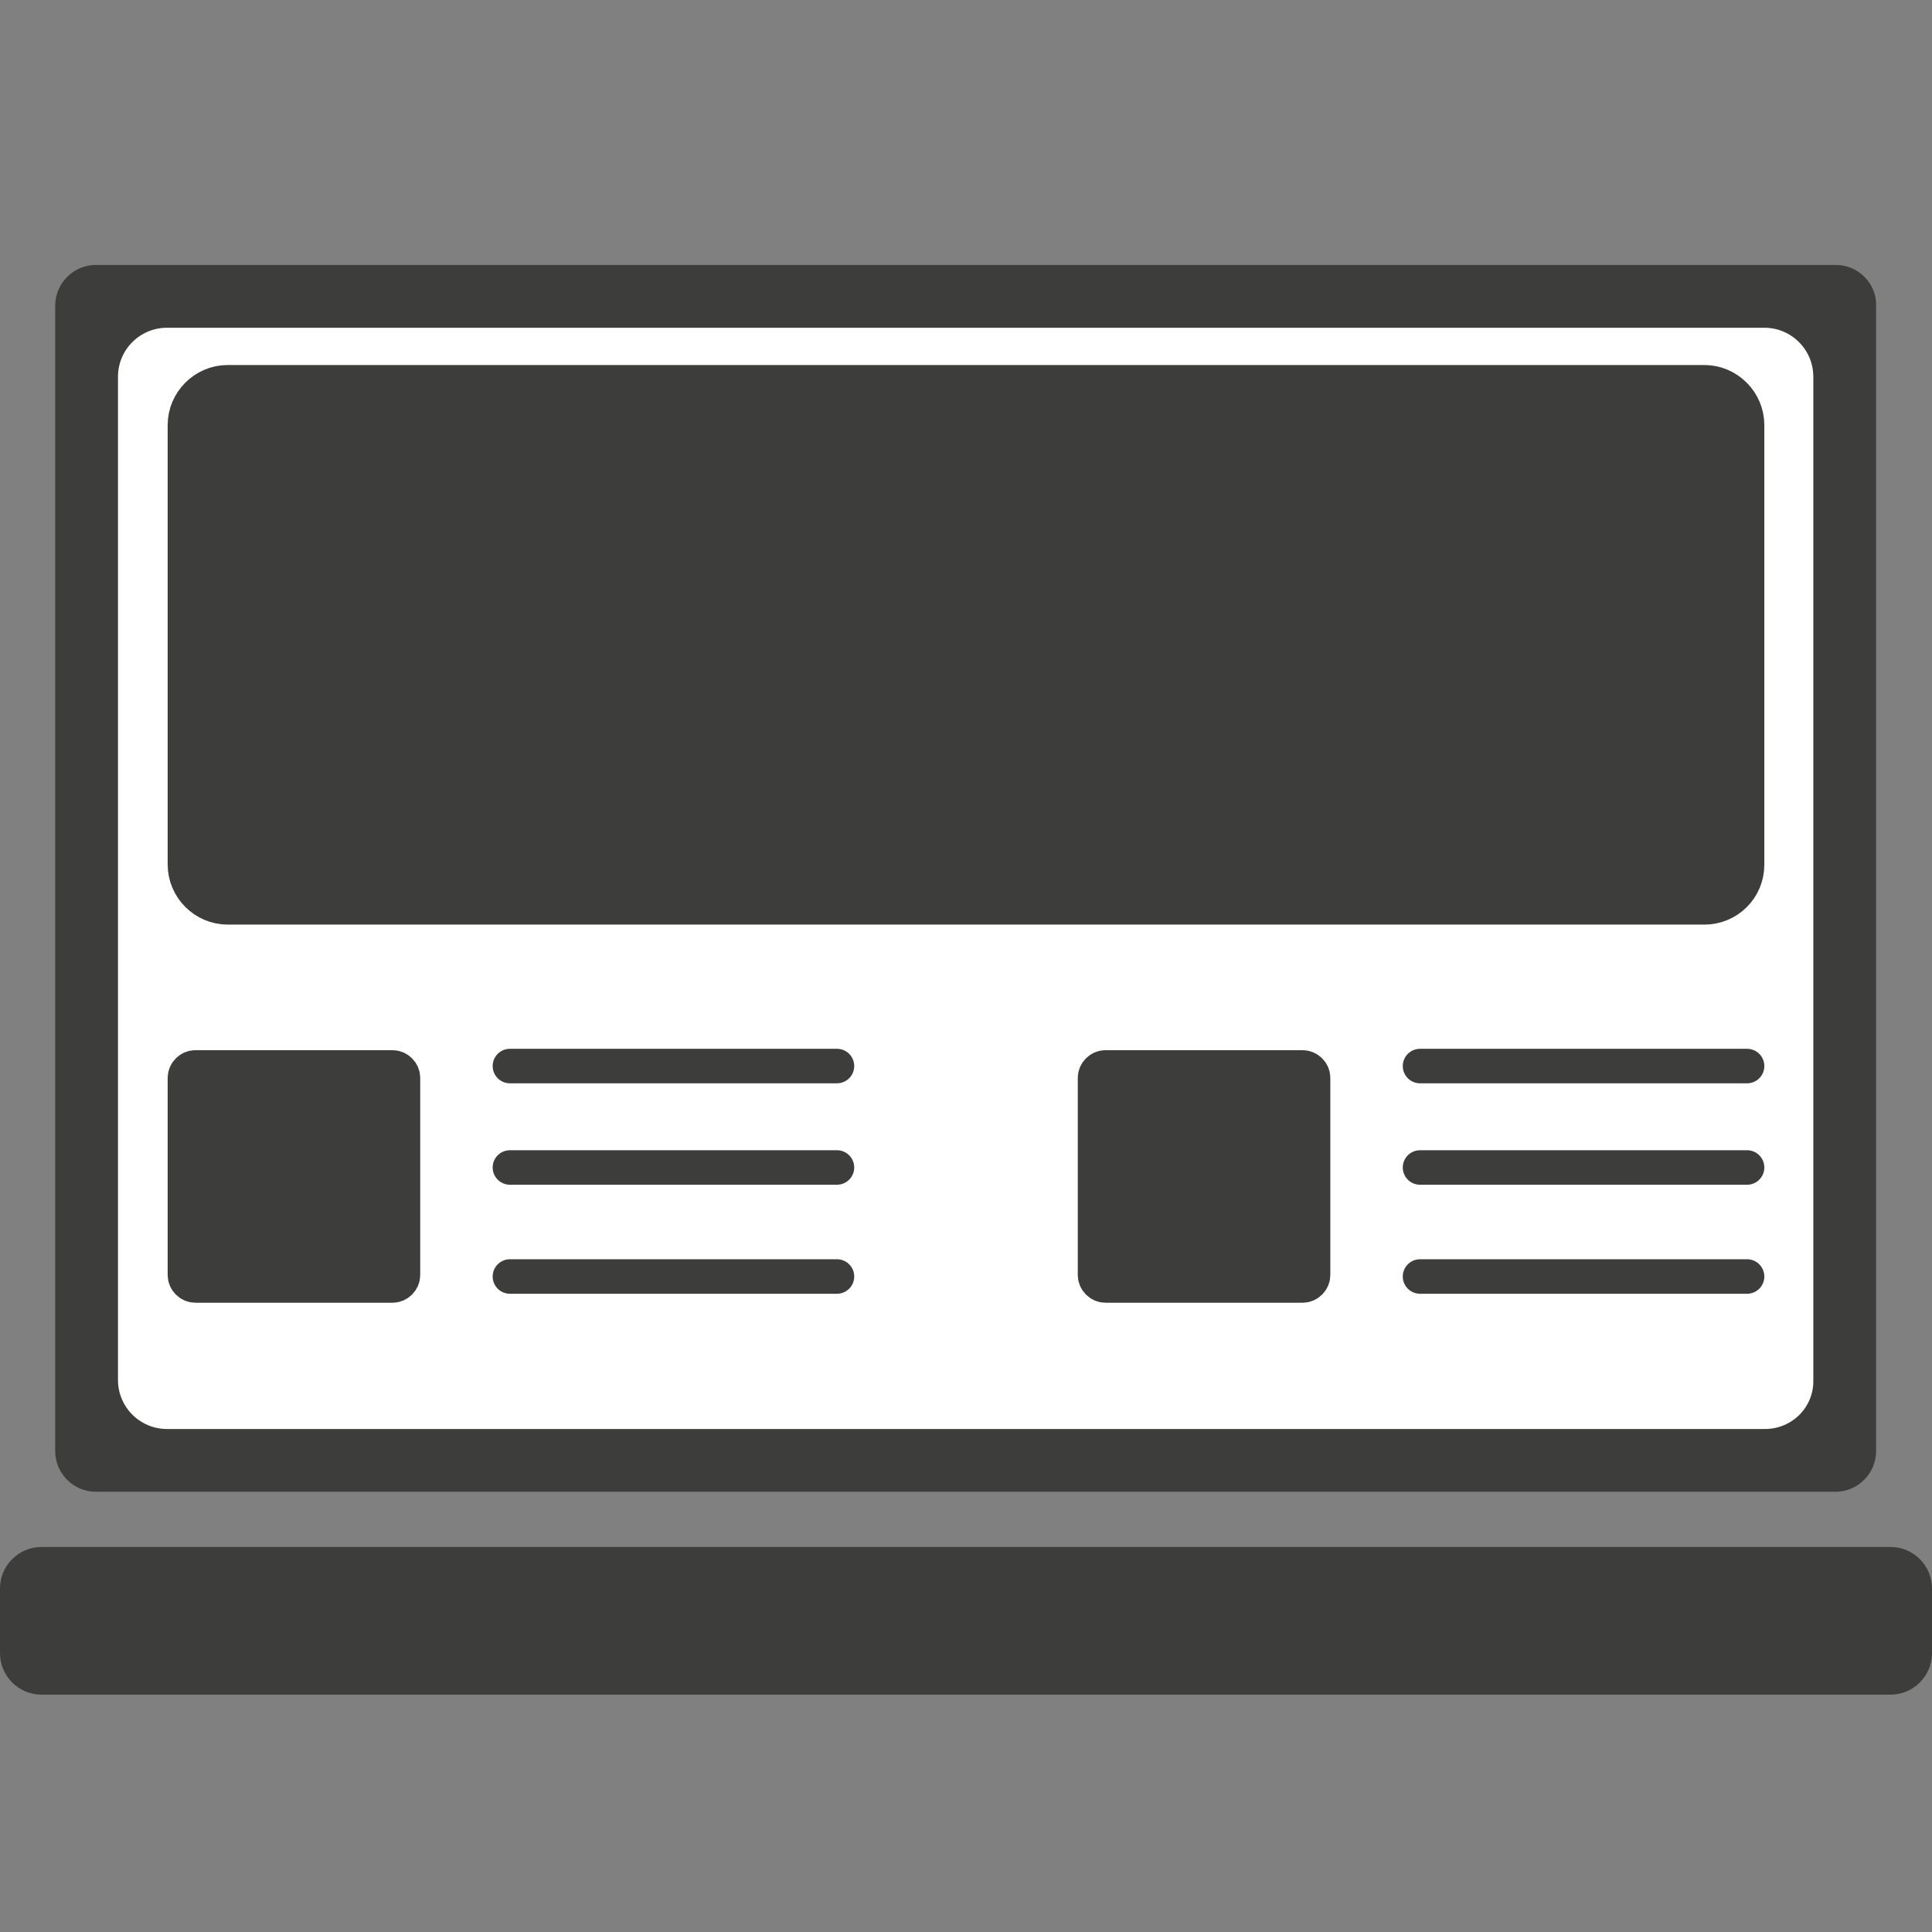
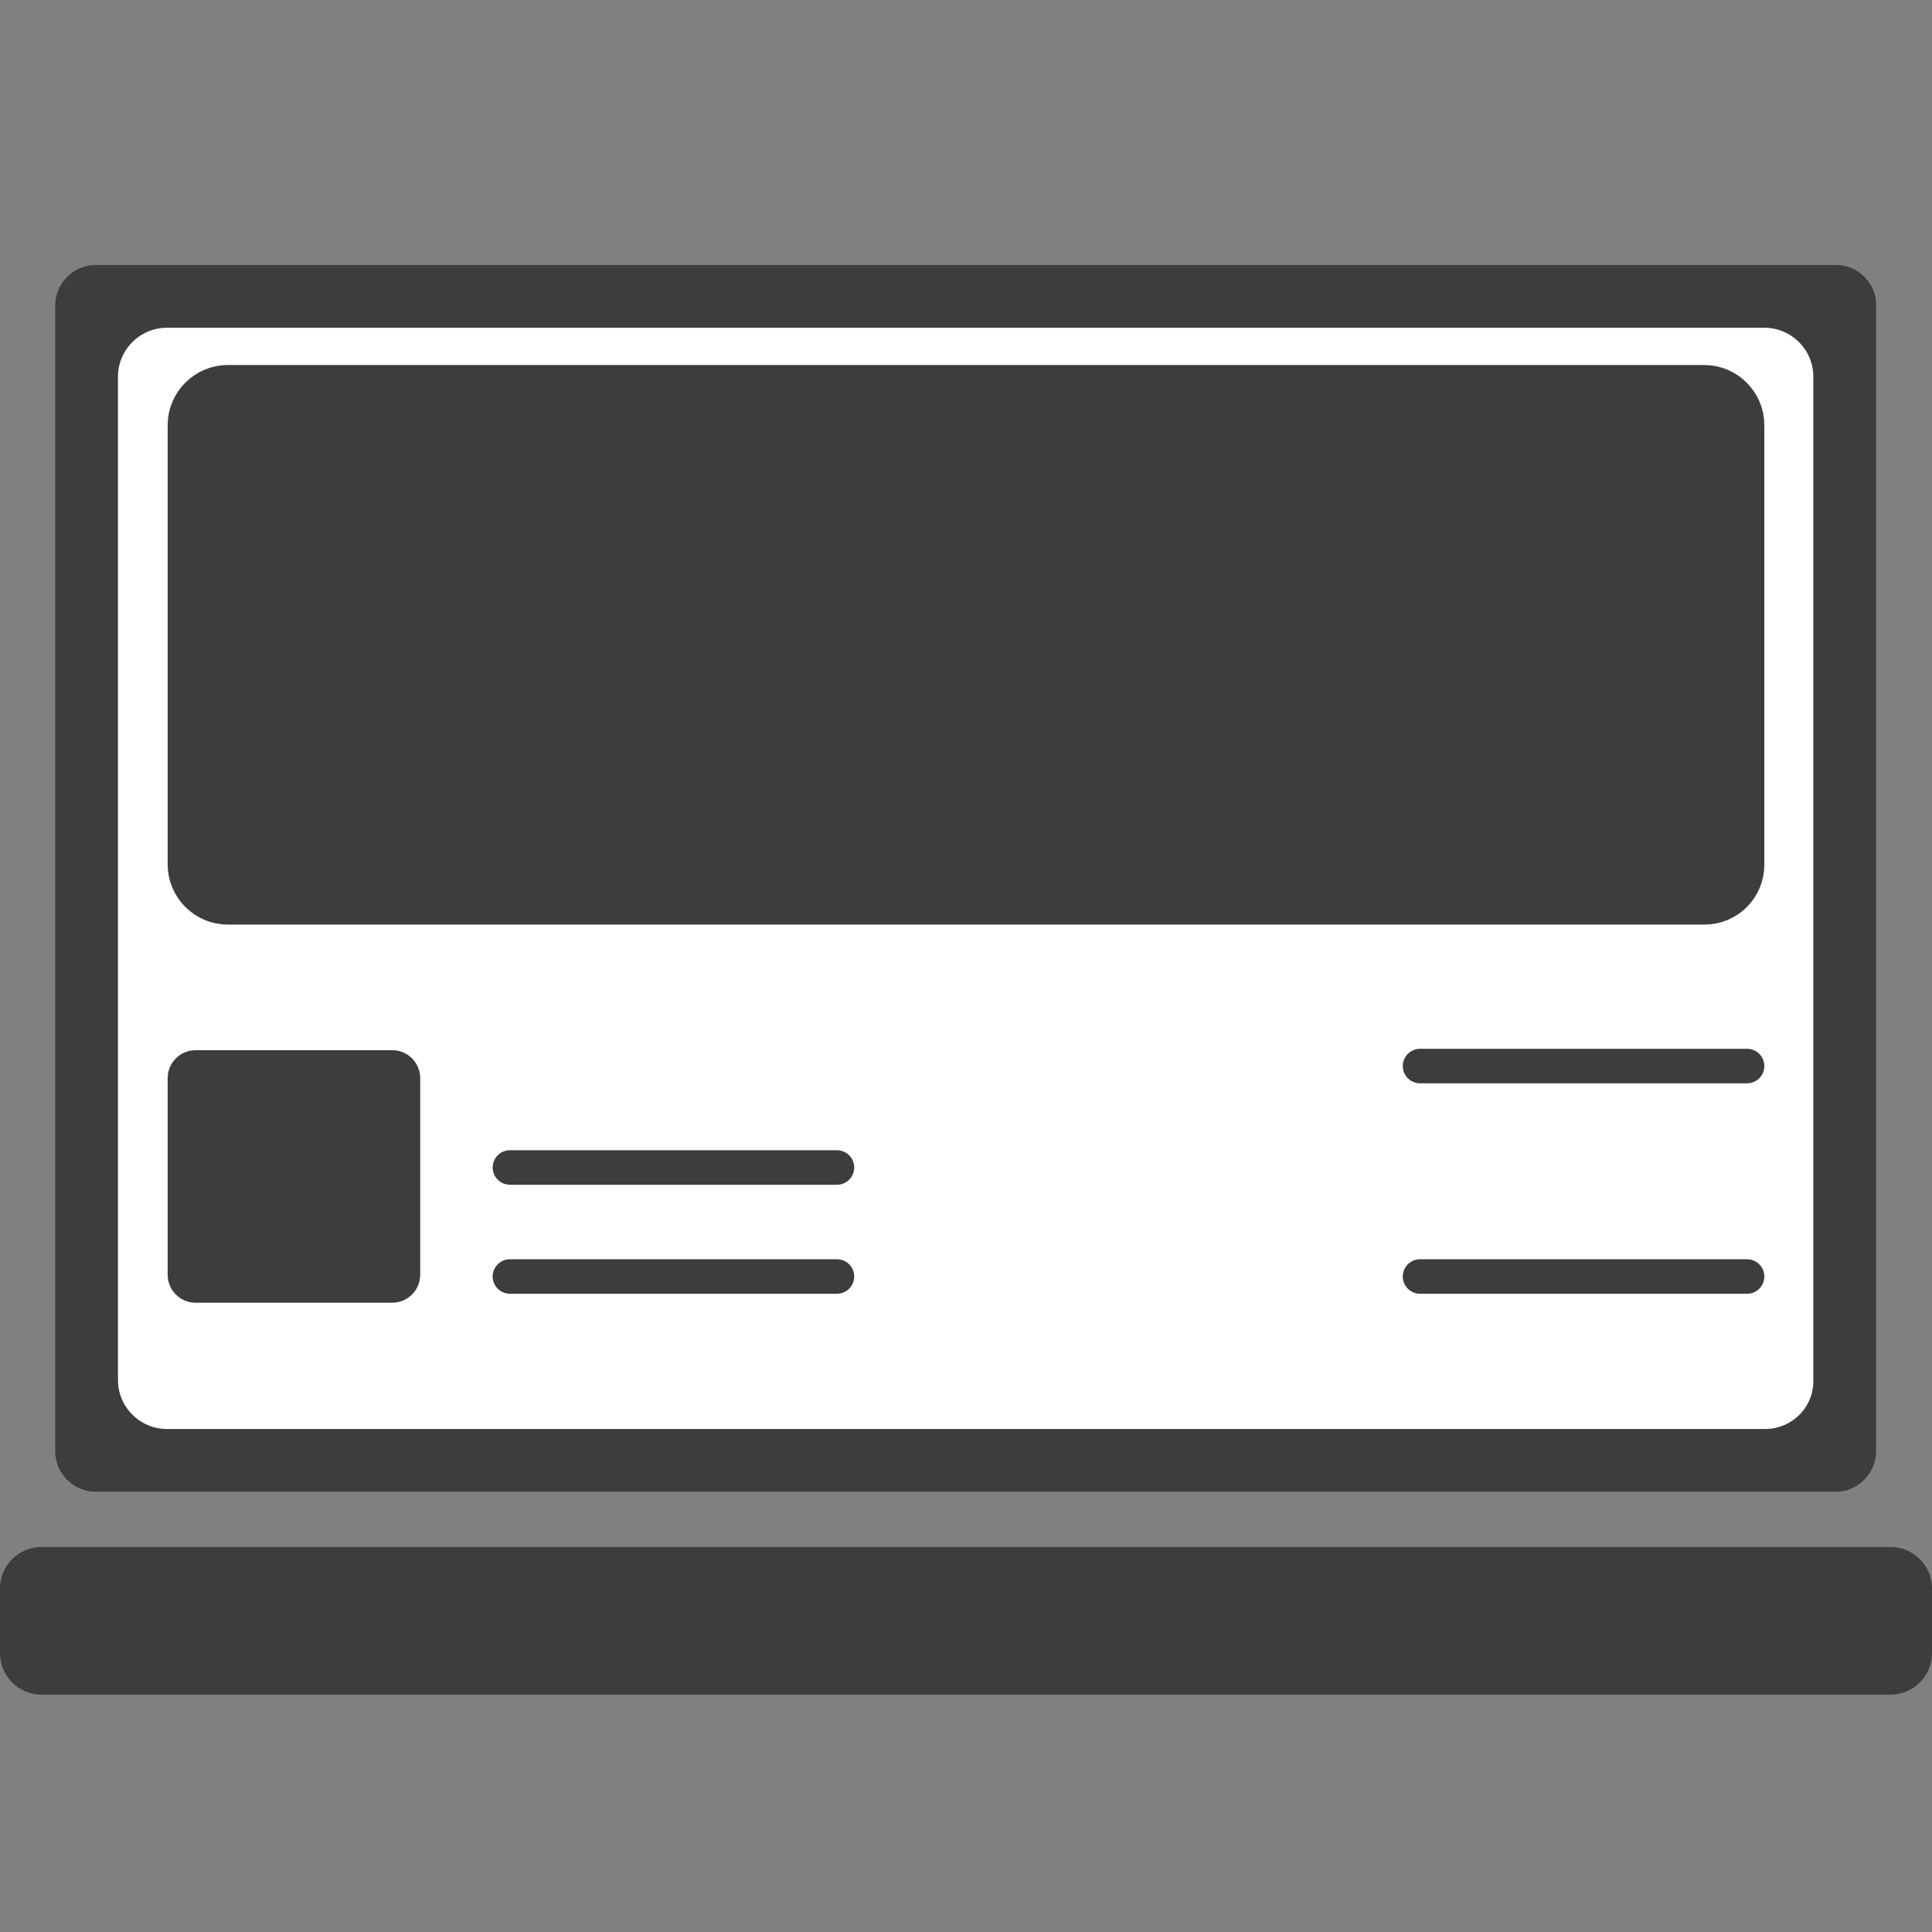
<svg xmlns="http://www.w3.org/2000/svg" version="1.1" id="Ebene_1" x="0px" y="0px" viewBox="0 0 280 280" style="enable-background:new 0 0 280 280;" xml:space="preserve">
  <rect x="0" y="0" width="280" height="280" fill="#808080" stroke="none" />
  <style type="text/css">
	.st0{fill:#3D3D3C;}
	.st1{fill:#FFFFFF;stroke:#3D3D3C;stroke-width:5;stroke-miterlimit:10;}
	.st2{fill:#3D3D3C;stroke:#3D3D3C;stroke-width:5;stroke-miterlimit:10;}
	.st3{fill:#3D3D3C;stroke:#3D3D3C;stroke-width:5;stroke-linecap:round;stroke-linejoin:round;stroke-miterlimit:10;}
</style>
  <path class="st0" d="M6,224.2h268c3.3,0,6,2.7,6,6v9.4c0,3.3-2.7,6-6,6H6c-3.3,0-6-2.7-6-6v-9.4C0,226.9,2.7,224.2,6,224.2z" />
  <path class="st0" d="M266.1,38.4H13.9c-3.3,0-5.9,2.7-5.9,5.9v166c0,3.3,2.7,5.9,5.9,5.9h252.1c3.3,0,5.9-2.7,5.9-5.9v-166  C272,41.1,269.3,38.4,266.1,38.4z" />
  <path d="M140,128.1c28.8,0,52.1,0,52.1,0S168.8,128.1,140,128.1s-52.1,0-52.1,0S111.2,128.1,140,128.1z" />
  <path class="st1" d="M255.8,209.6H24.2c-5.3,0-9.6-4.3-9.6-9.6V54.6c0-5.3,4.3-9.6,9.6-9.6h231.5c5.3,0,9.6,4.3,9.6,9.6V200  C265.4,205.3,261.1,209.6,255.8,209.6z" />
  <path class="st2" d="M247,131.5H33c-3.4,0-6.2-2.8-6.2-6.2V61.6c0-3.4,2.8-6.2,6.2-6.2H247c3.4,0,6.2,2.8,6.2,6.2v63.7  C253.2,128.8,250.4,131.5,247,131.5z" />
  <path class="st2" d="M56.9,186.3H28.3c-0.8,0-1.5-0.7-1.5-1.5v-28.6c0-0.8,0.7-1.5,1.5-1.5h28.6c0.8,0,1.5,0.7,1.5,1.5v28.6  C58.4,185.6,57.7,186.3,56.9,186.3z" />
  <g>
-     <line class="st3" x1="73.9" y1="154.5" x2="121.3" y2="154.5" />
    <line class="st3" x1="73.9" y1="169.2" x2="121.3" y2="169.2" />
    <line class="st3" x1="73.9" y1="185" x2="121.3" y2="185" />
  </g>
-   <path class="st2" d="M188.8,186.3h-28.6c-0.8,0-1.5-0.7-1.5-1.5v-28.6c0-0.8,0.7-1.5,1.5-1.5h28.6c0.8,0,1.5,0.7,1.5,1.5v28.6  C190.3,185.6,189.6,186.3,188.8,186.3z" />
  <g>
    <line class="st3" x1="205.8" y1="154.5" x2="253.2" y2="154.5" />
-     <line class="st3" x1="205.8" y1="169.2" x2="253.2" y2="169.2" />
    <line class="st3" x1="205.8" y1="185" x2="253.2" y2="185" />
  </g>
</svg>